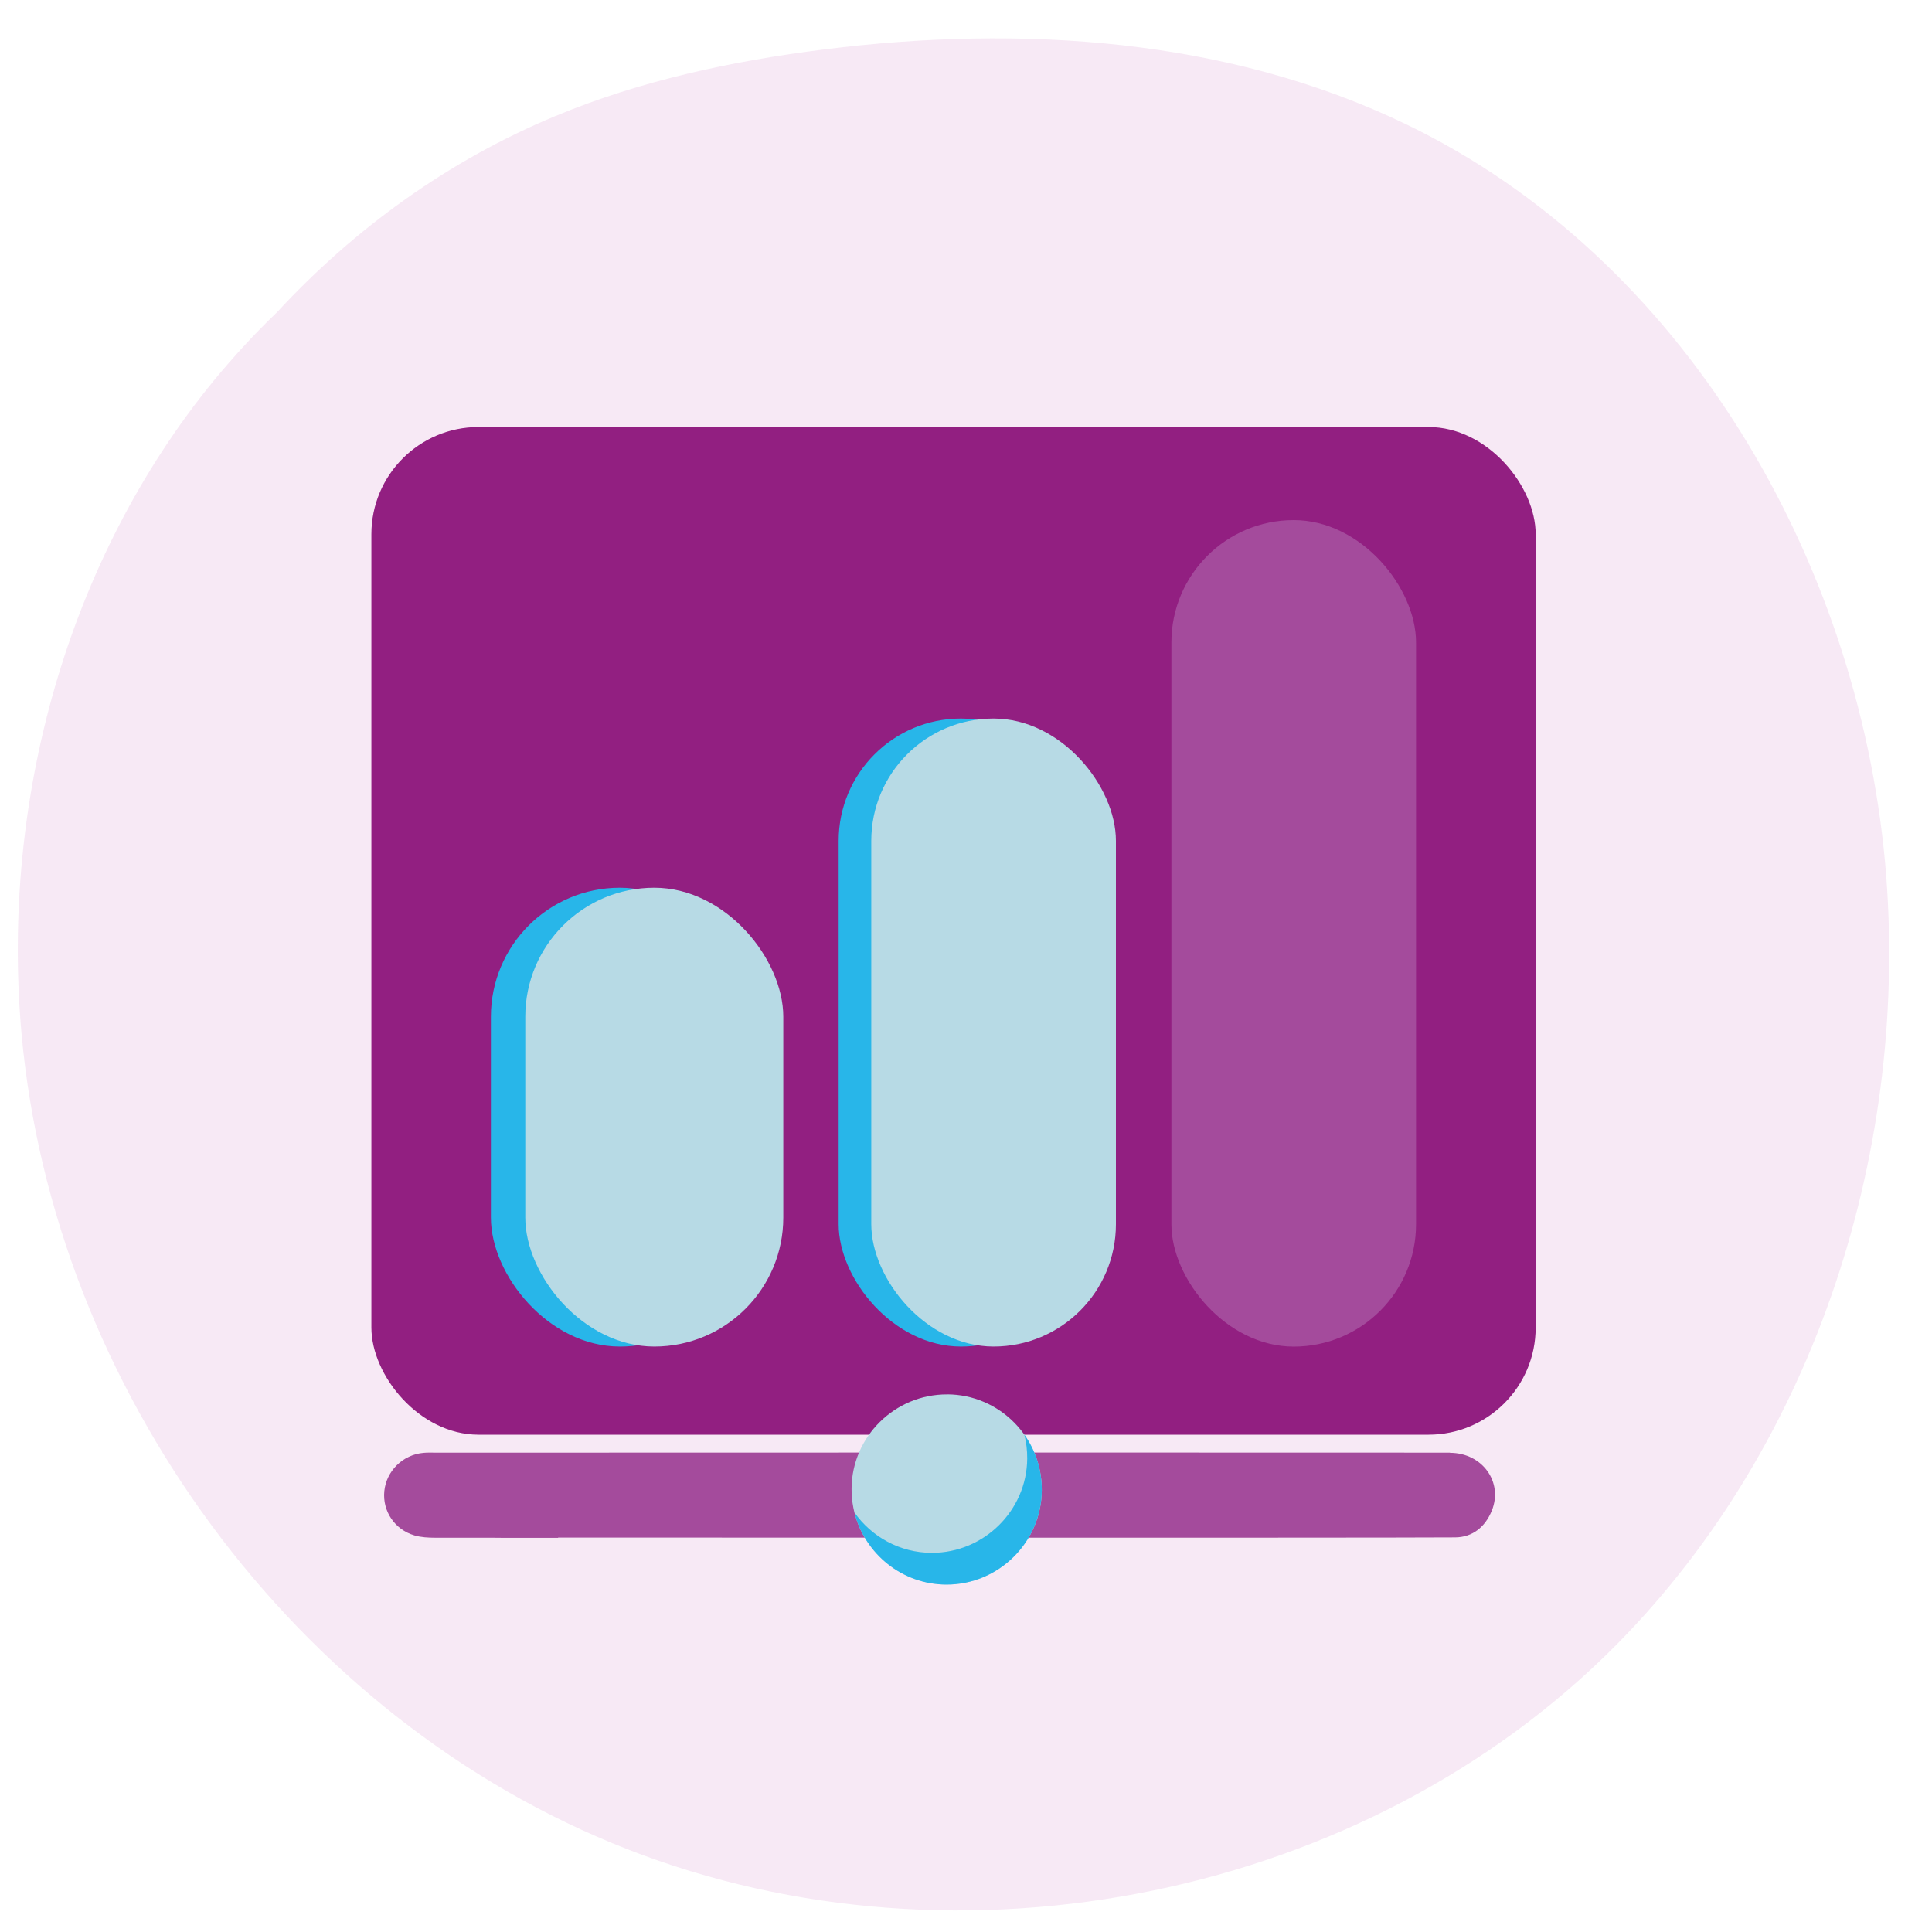
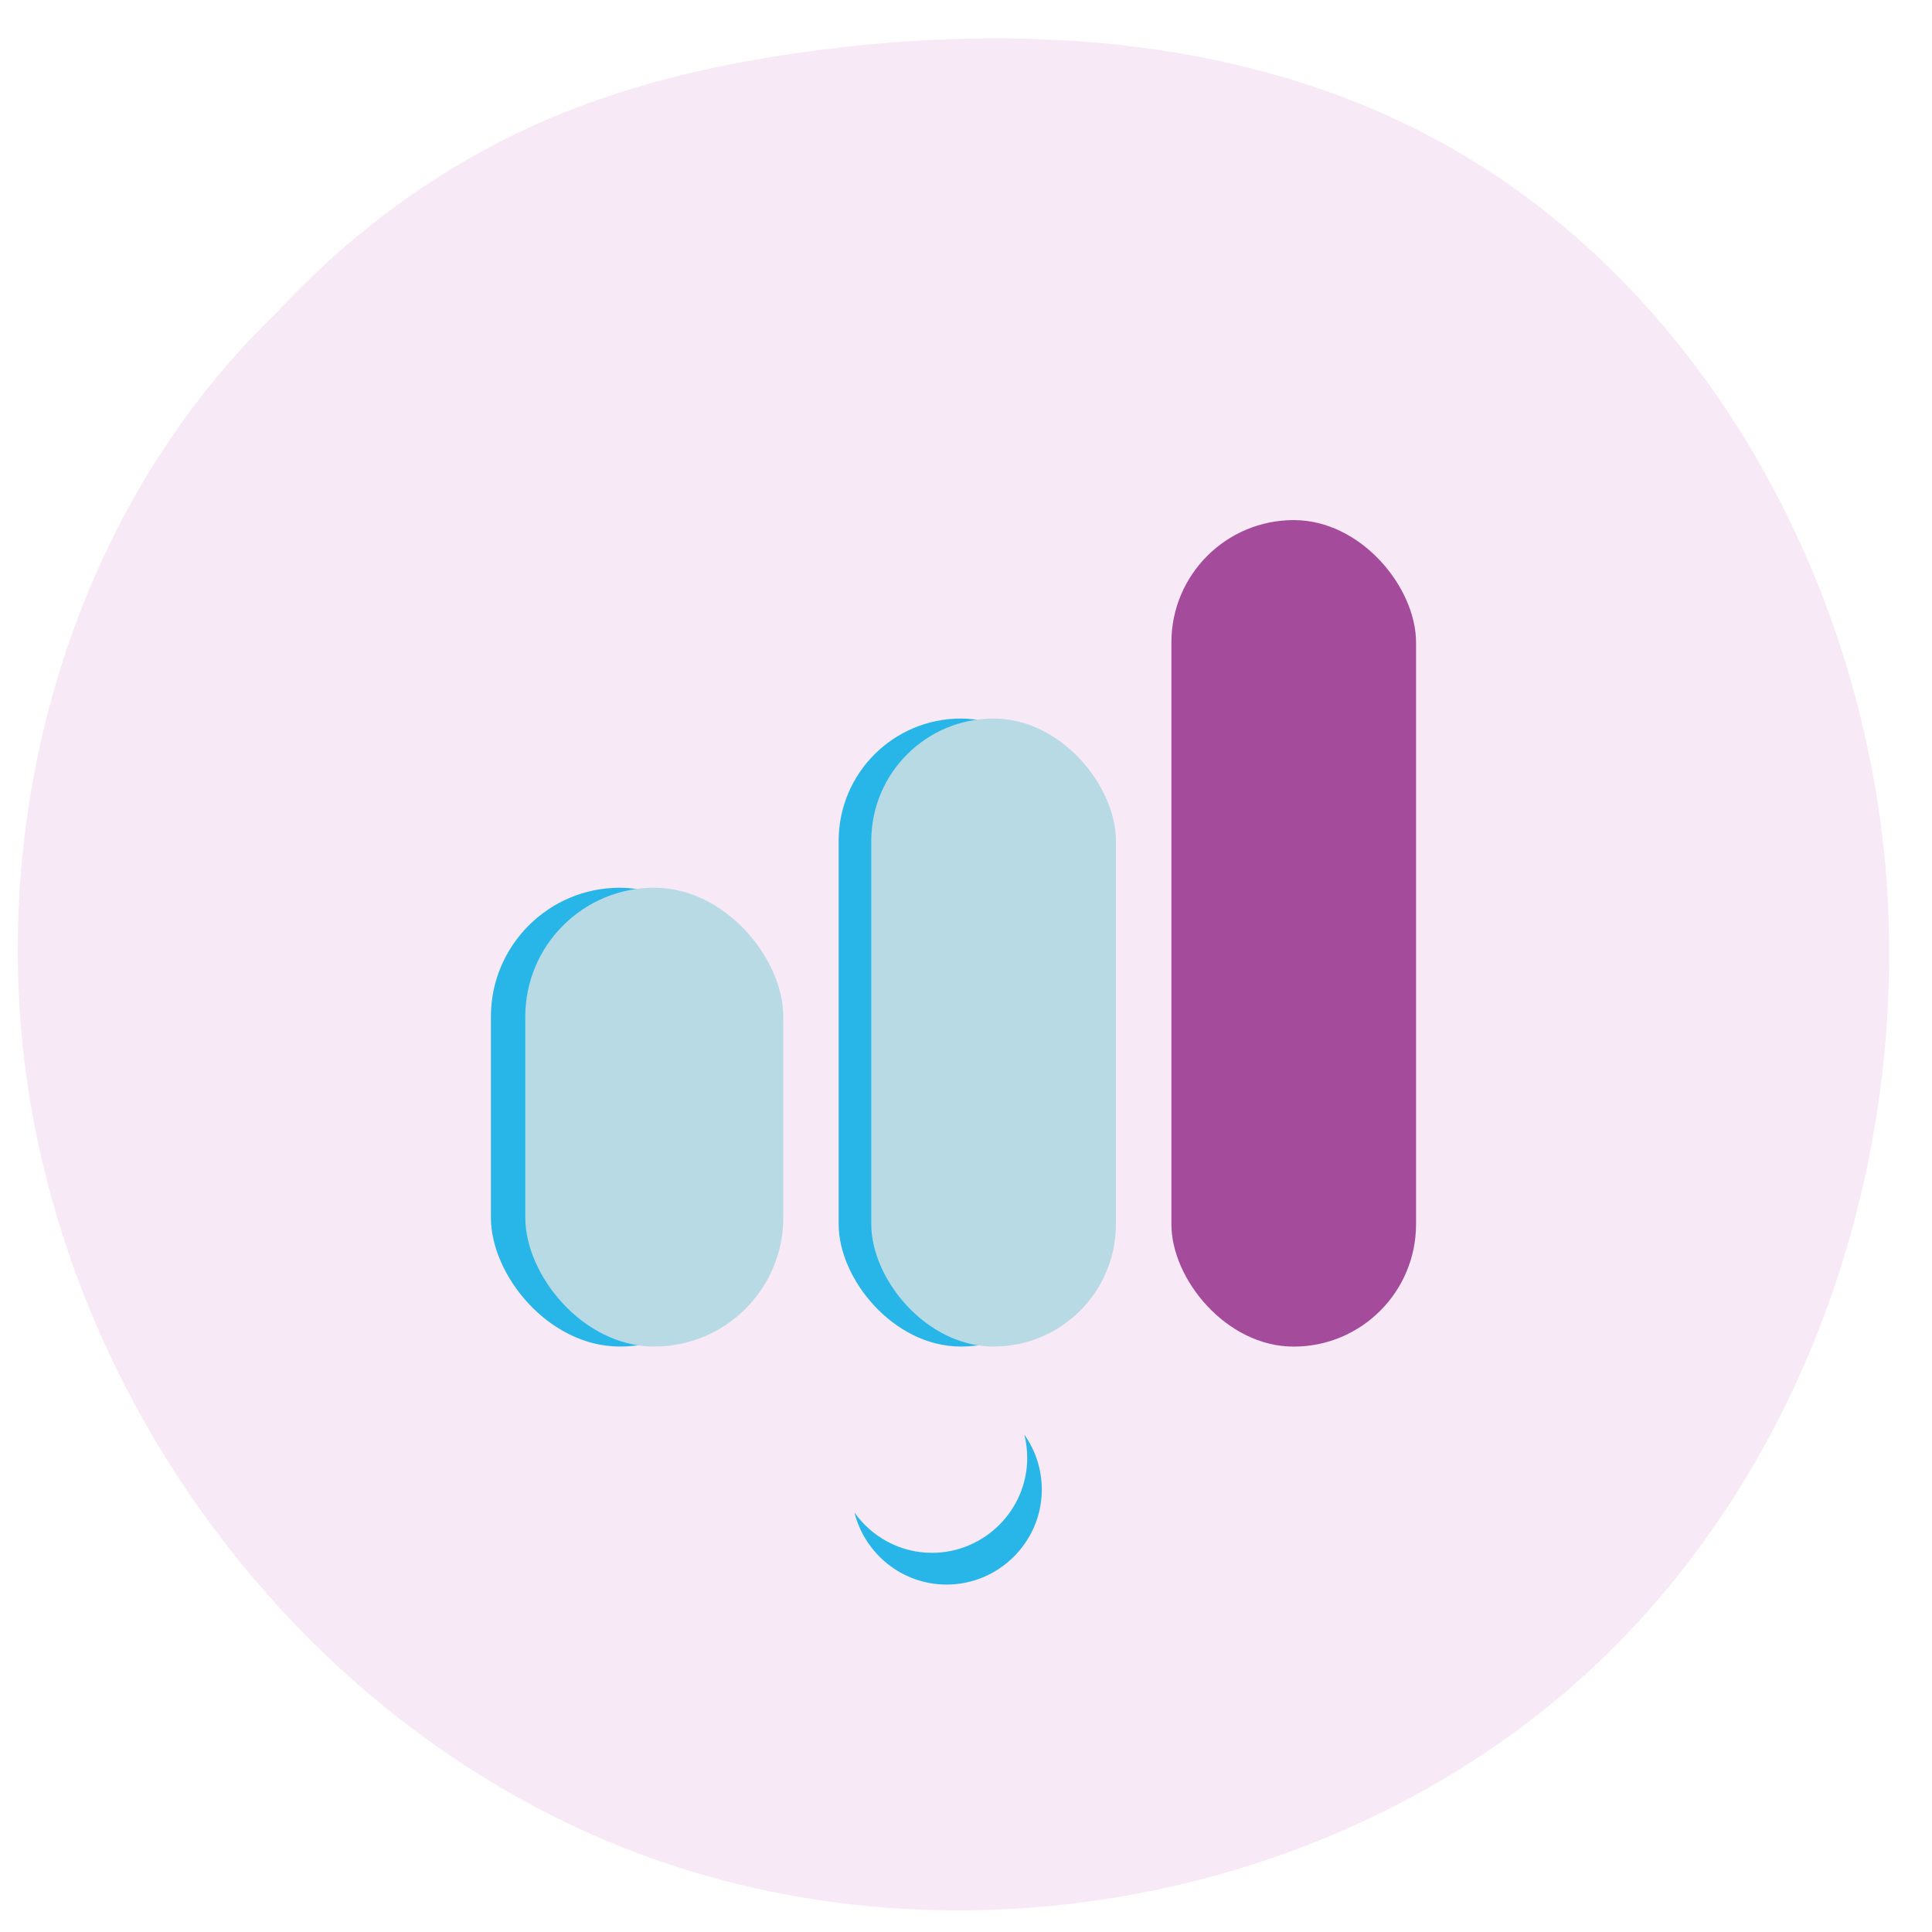
<svg xmlns="http://www.w3.org/2000/svg" width="35" height="35" viewBox="0 0 35 35" fill="none">
  <g clip-path="url(#clip0_6443_31303)">
    <path d="M34.151 15.636C33.645 10.1 30.486 4.67 25.479 2.254C22.238 0.686 18.492 0.448 14.932 0.895C13.265 1.104 11.61 1.458 10.059 2.103C8.142 2.899 6.429 4.13 5.018 5.657C4.611 6.046 4.234 6.459 3.874 6.894C1.208 10.153 0.017 14.52 0.389 18.714C0.964 25.149 5.349 31.149 11.366 33.501C17.389 35.859 24.759 34.378 29.301 29.778C32.913 26.113 34.609 20.752 34.151 15.63V15.636Z" fill="#AB1E96" fill-opacity="0.1" />
-     <rect x="6.728" y="7.736" width="21.092" height="18.255" rx="1.941" fill="#921F81" />
    <rect x="15.193" y="13.017" width="4.432" height="11.377" rx="2.216" fill="#28B6E9" />
    <rect x="15.784" y="13.017" width="4.432" height="11.377" rx="2.216" fill="#B7DAE5" />
    <rect x="8.893" y="16.082" width="4.674" height="8.312" rx="2.337" fill="#28B6E9" />
    <rect x="9.516" y="16.082" width="4.674" height="8.312" rx="2.337" fill="#B7DAE5" />
    <rect x="21.221" y="9.422" width="4.432" height="14.973" rx="2.216" fill="#A44B9C" />
-     <path d="M26.268 26.316C24.613 26.313 12.973 26.314 10.111 26.316C10.035 26.316 9.95 26.316 9.866 26.316H8.552C8.881 26.316 10.277 26.316 7.877 26.316C7.808 26.316 7.74 26.313 7.671 26.32C7.299 26.352 6.998 26.648 6.962 27.015C6.927 27.374 7.149 27.71 7.508 27.815C7.628 27.85 7.759 27.857 7.886 27.857C10.34 27.858 8.808 27.859 8.522 27.859C8.639 27.859 9.011 27.859 9.85 27.859H10.111V27.854C13.191 27.855 24.66 27.861 26.361 27.851C26.677 27.849 26.906 27.662 27.026 27.366C27.234 26.849 26.854 26.32 26.268 26.319V26.316Z" fill="#A44B9C" />
-     <path d="M17.157 25.26C18.109 25.263 18.88 26.044 18.873 26.999C18.866 27.941 18.089 28.709 17.143 28.706C16.193 28.704 15.42 27.921 15.427 26.967C15.433 26.026 16.212 25.258 17.157 25.261V25.26Z" fill="#B7DAE5" />
    <path fill-rule="evenodd" clip-rule="evenodd" d="M15.479 27.4C15.666 28.147 16.341 28.704 17.144 28.706C18.089 28.709 18.866 27.941 18.873 26.999C18.876 26.624 18.759 26.275 18.557 25.99C18.592 26.129 18.61 26.274 18.609 26.424C18.602 27.366 17.824 28.133 16.879 28.131C16.302 28.13 15.79 27.84 15.479 27.4Z" fill="#28B6E9" />
  </g>
  <defs>
    <clipPath id="clip0_6443_31303">
      <rect width="33.914" height="33.915" fill="white" transform="translate(0.322 0.694)" />
    </clipPath>
  </defs>
</svg>